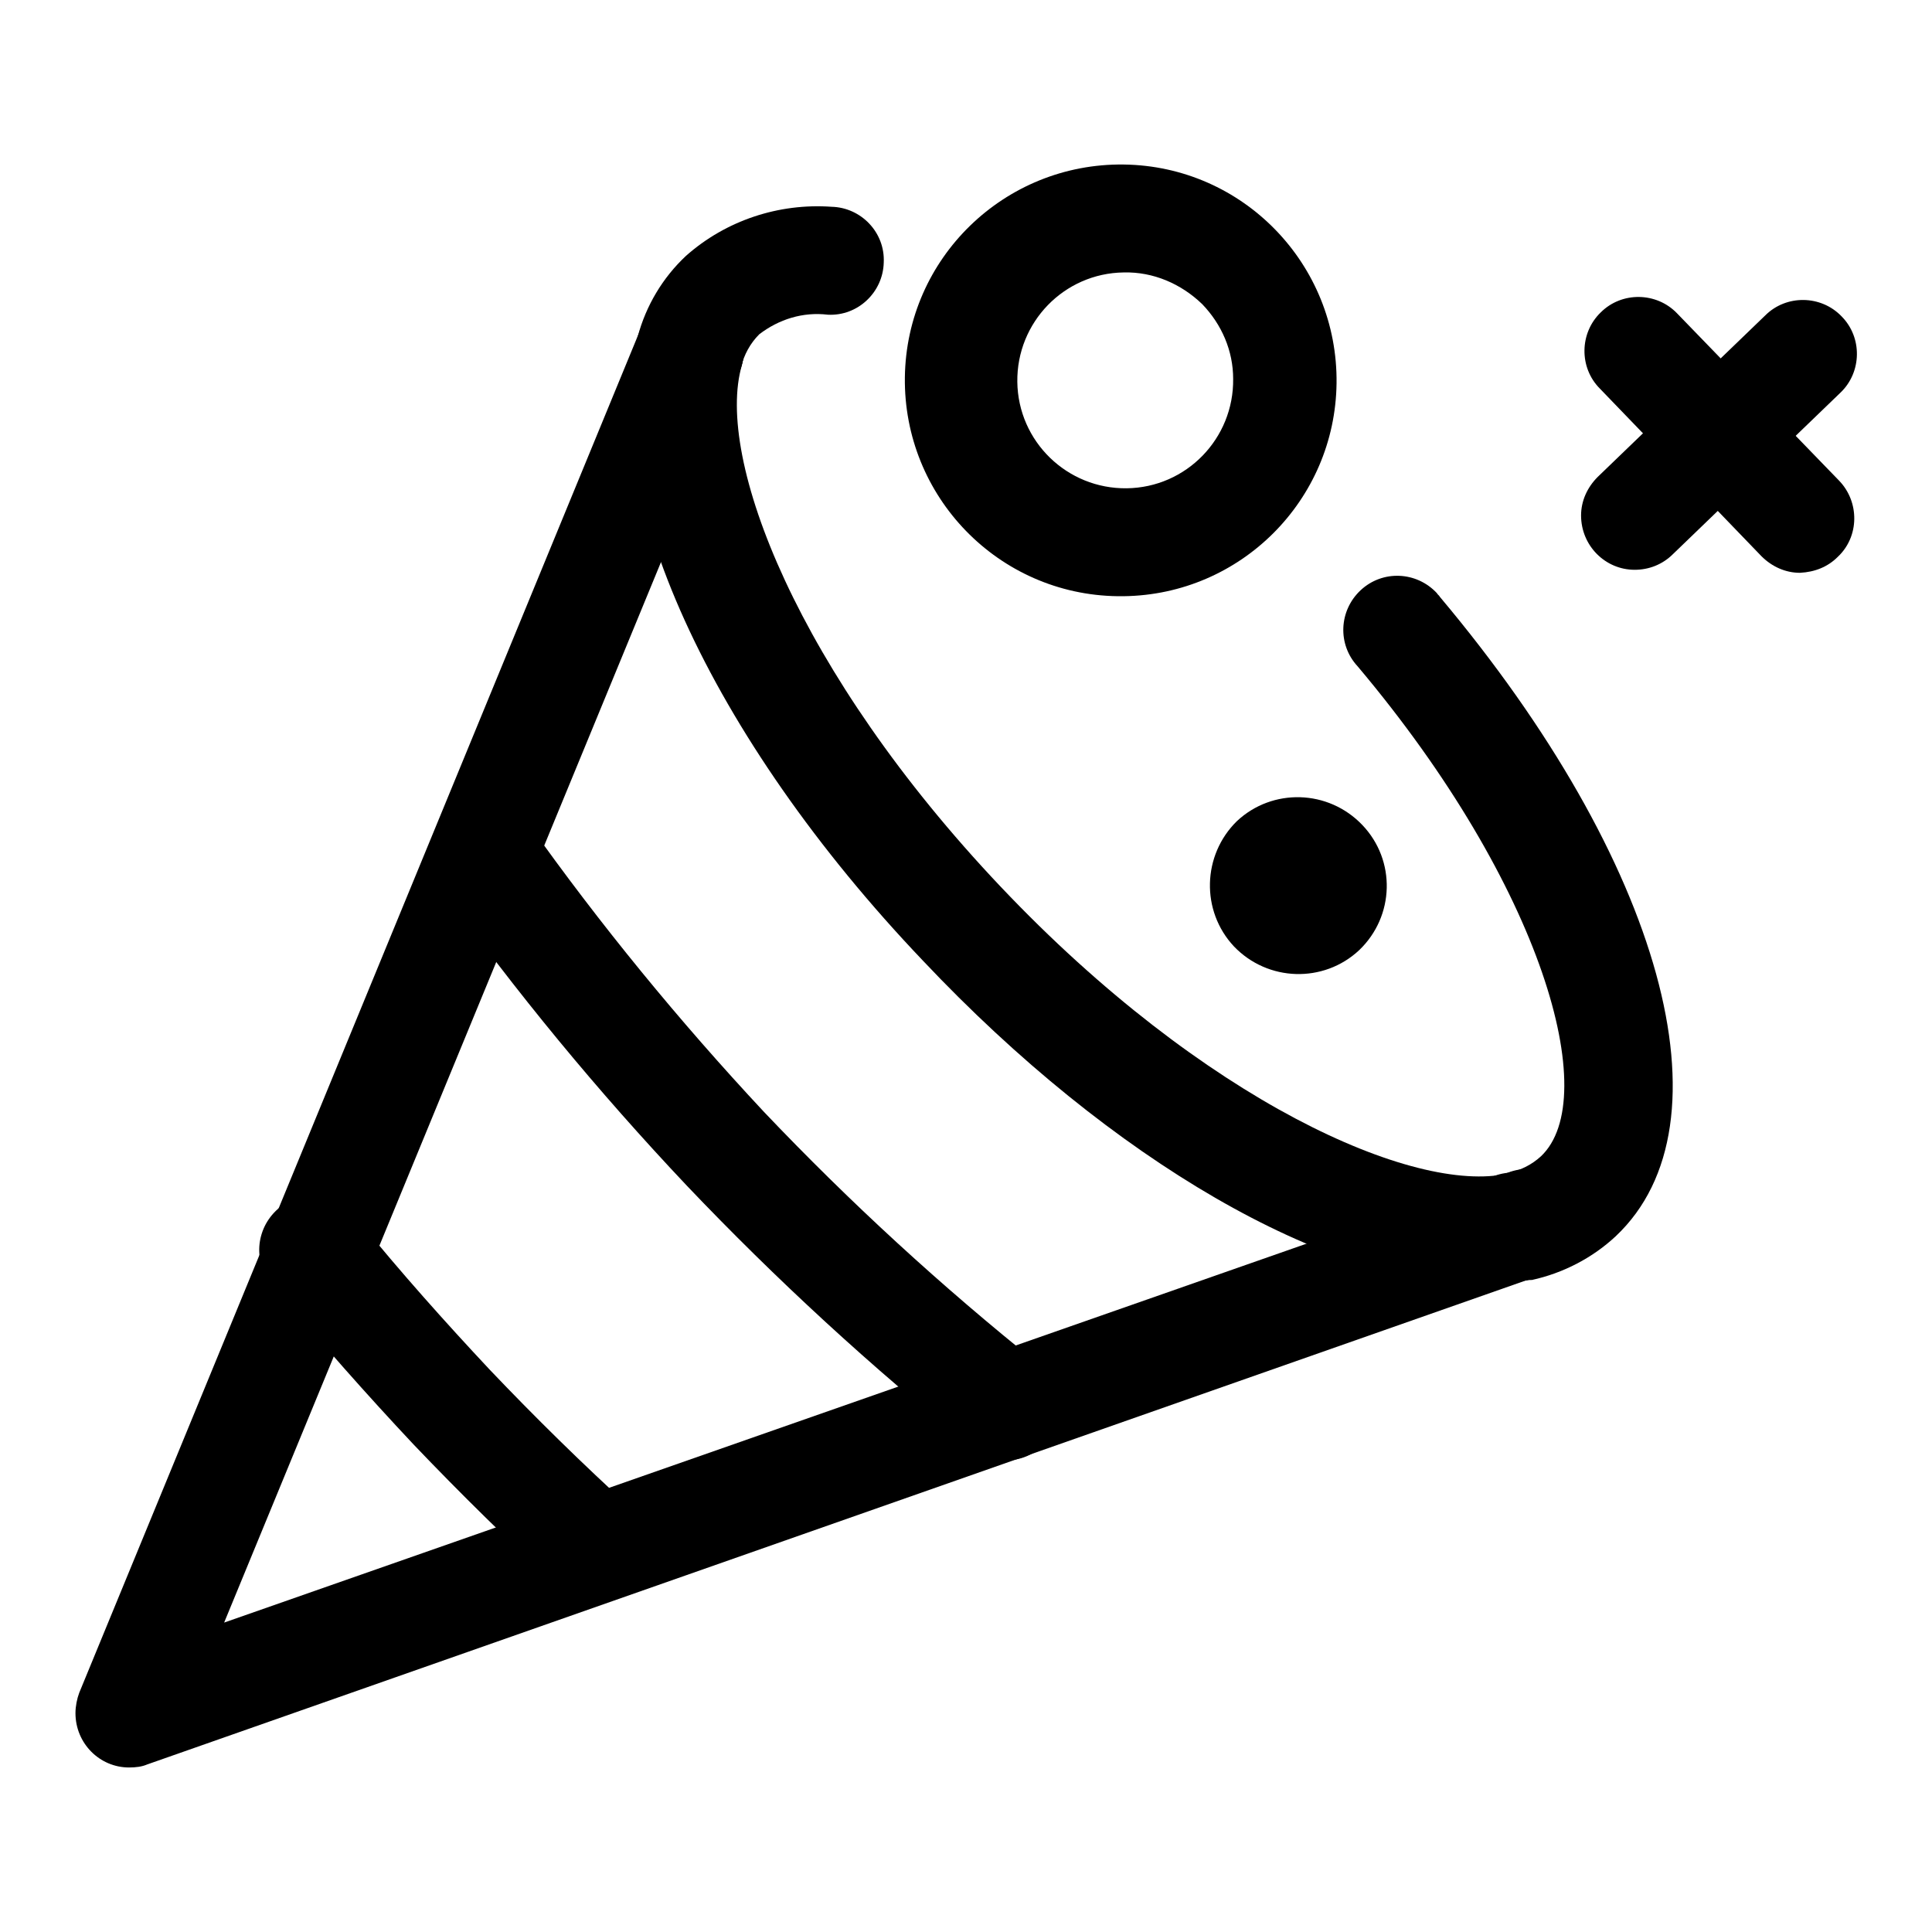
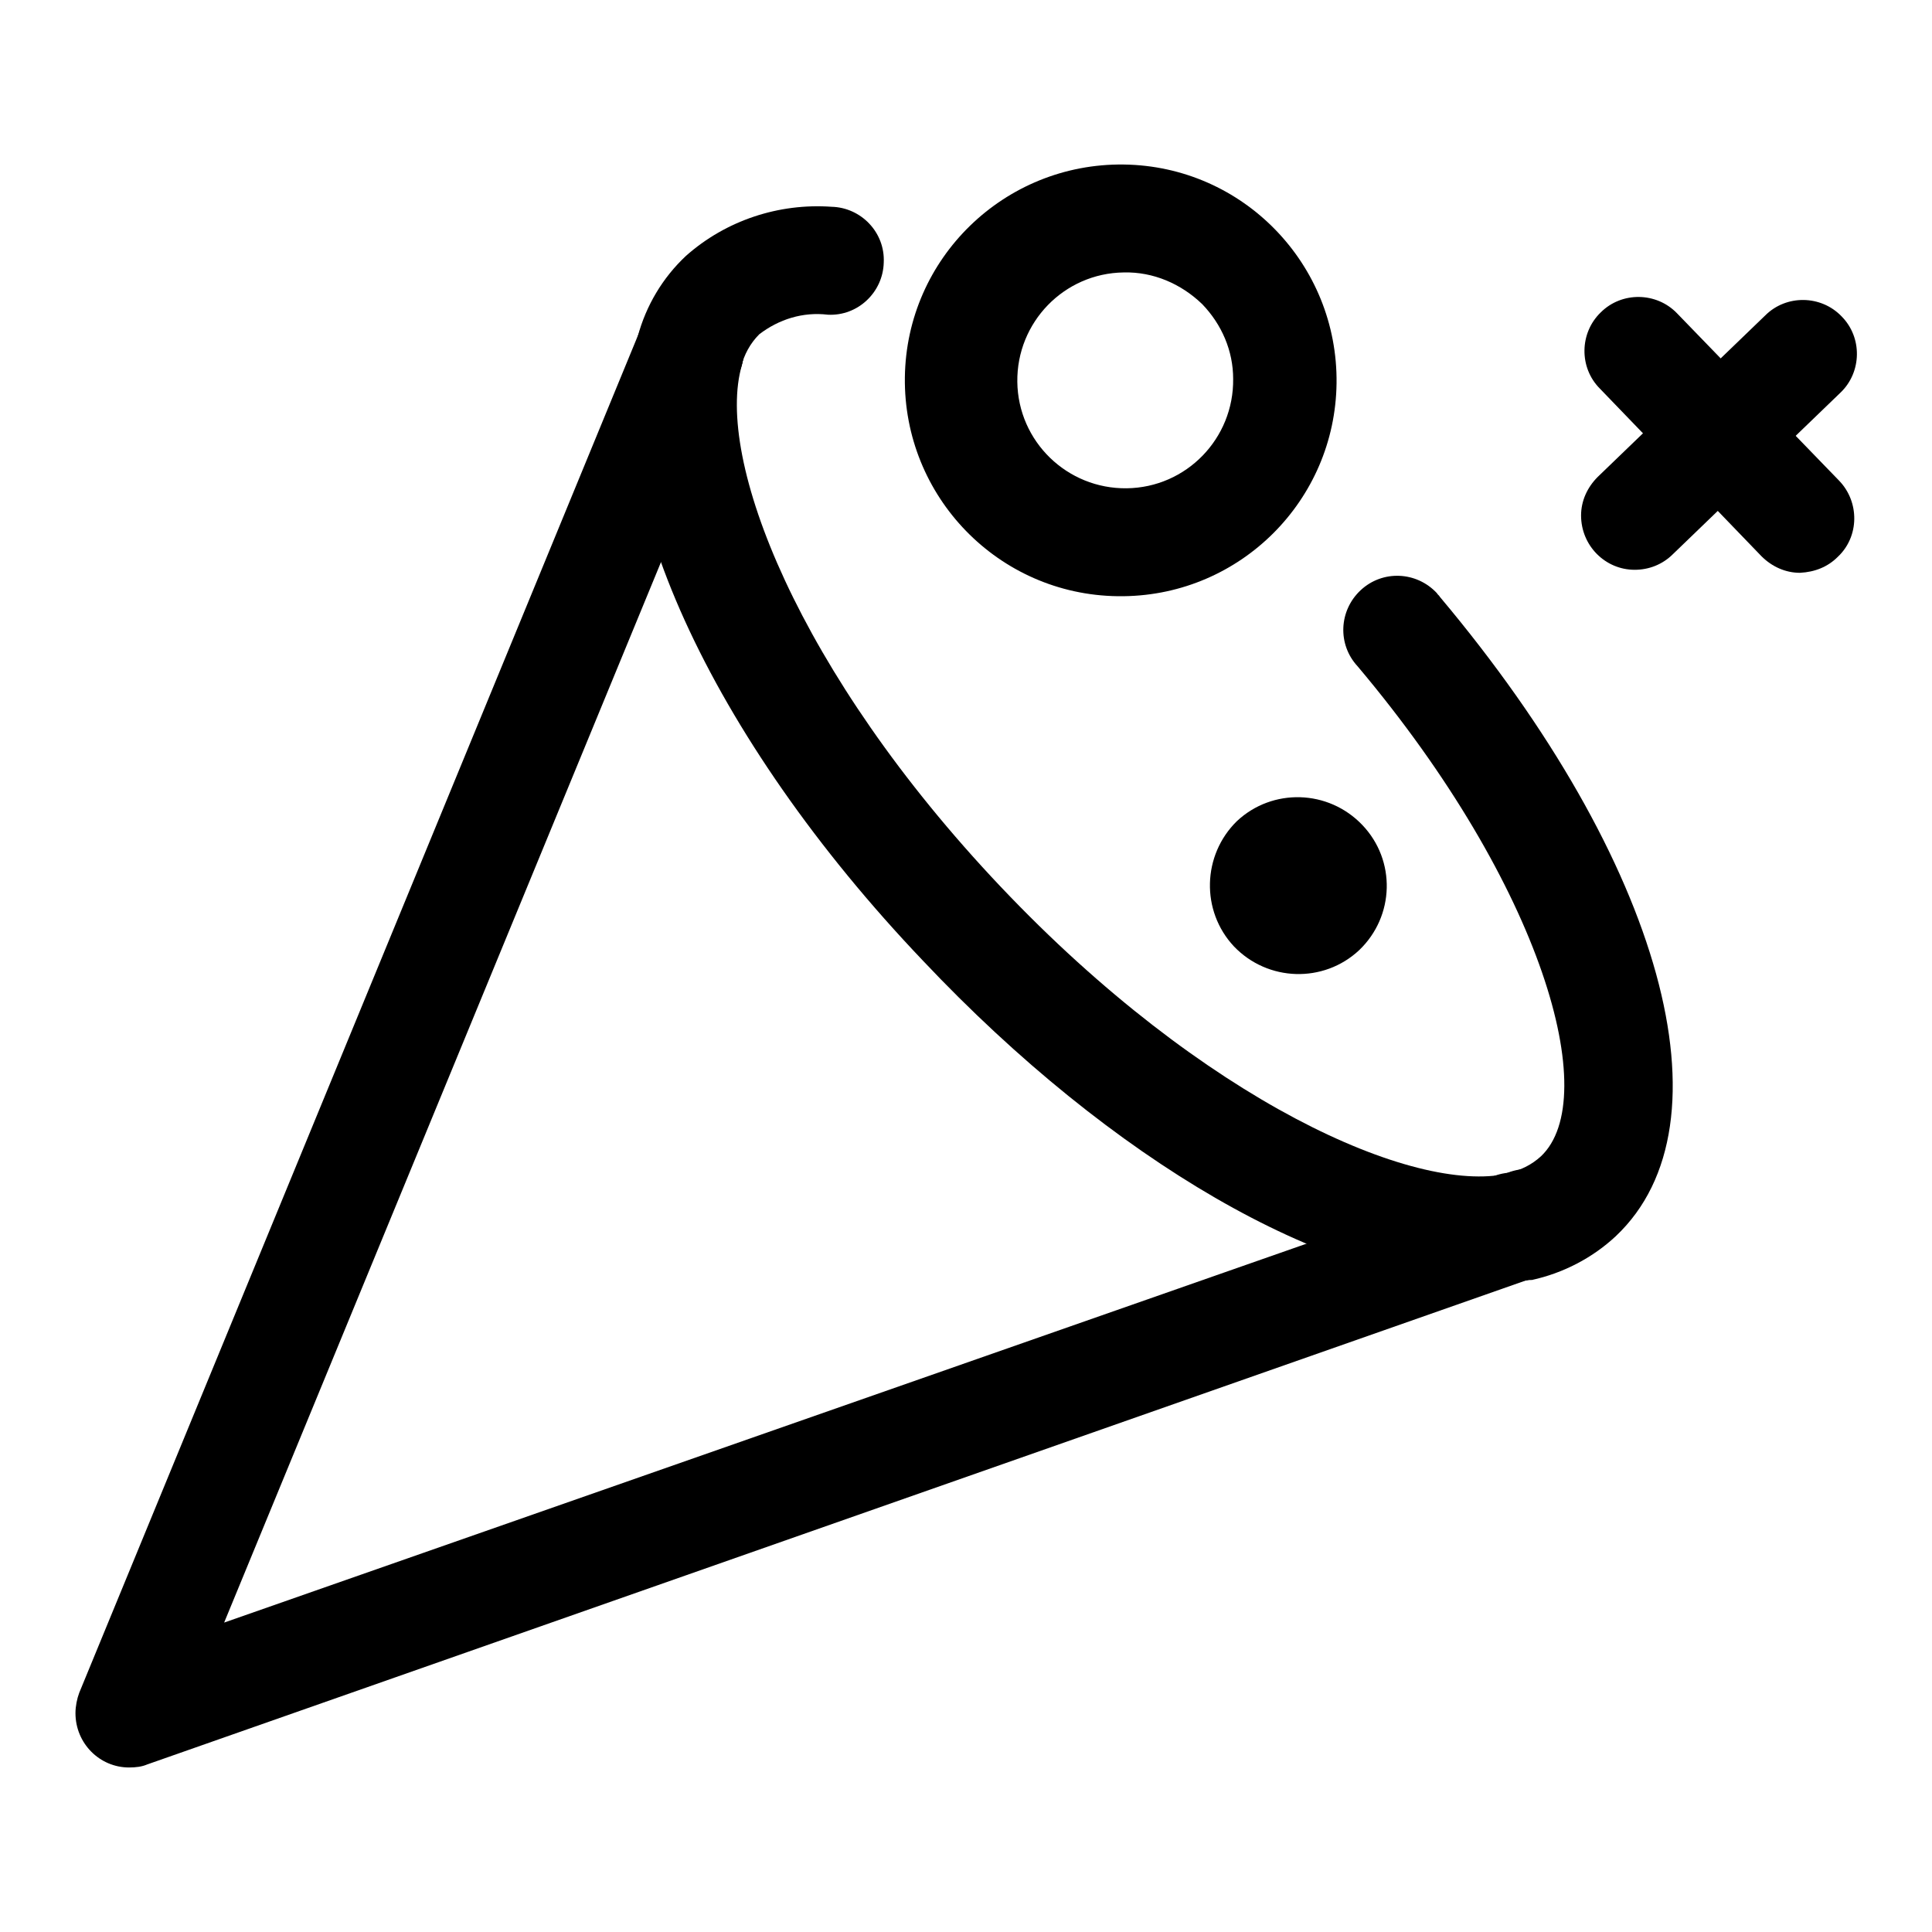
<svg xmlns="http://www.w3.org/2000/svg" version="1.1" x="0px" y="0px" viewBox="0 0 256 256" enable-background="new 0 0 256 256" xml:space="preserve">
  <g>
    <path fill="#000000" d="M91.4,53.6c-3.9,0-7.2-3.2-7.2-7.1c0-0.7,0.1-1.3,0.3-1.9c1.1-4.1,3.3-7.8,6.4-10.7 c5.3-4.7,12.3-7,19.3-6.5c3.9,0.1,7.1,3.4,6.9,7.4c-0.1,3.9-3.4,7.1-7.4,6.9c-3.3-0.4-6.5,0.6-9.1,2.6c-1.2,1.2-2,2.7-2.4,4.3 C97.4,51.6,94.6,53.6,91.4,53.6L91.4,53.6z M201.3,169.7c-3.9,0.4-7.5-2.4-7.9-6.4c-0.4-3.9,2.4-7.5,6.4-7.9l0,0 c1.7-0.3,3.2-1.1,4.4-2.2c8.1-7.7,0.3-35.7-24.3-64.9c-2.7-2.9-2.5-7.4,0.4-10.1s7.4-2.5,10.1,0.4c0.1,0.2,0.3,0.3,0.4,0.5 c29.5,35.1,39.1,69.8,23.3,84.7c-3.1,2.9-7,4.9-11.1,5.8C202.4,169.6,201.9,169.7,201.3,169.7L201.3,169.7z" />
    <path fill="#000000" d="M196.1,170.2c-20.2,0-48.7-16.3-73.8-42.9C94,97.6,79,64.4,84.6,44.5c1.2-3.8,5.2-5.9,8.9-4.7 c3.6,1.1,5.8,4.9,4.8,8.6c-3.6,12.3,7.4,40.7,34.3,69.1c26.9,28.4,54.8,40.8,67.2,38c3.9-0.7,7.6,1.8,8.4,5.7 c0.7,3.7-1.6,7.3-5.2,8.3C200.7,170,198.4,170.2,196.1,170.2z" />
    <path fill="#000000" d="M17.1,234.2c-3.9,0-7.1-3.2-7.1-7.2c0-0.9,0.2-1.9,0.5-2.7L84.8,43.8c1.5-3.7,5.7-5.4,9.3-3.9 c3.7,1.5,5.4,5.7,3.9,9.3L29.7,215l169.4-59.3c3.5-1.8,7.8-0.5,9.7,3c1.9,3.5,0.5,7.8-3,9.7c-0.6,0.3-1.3,0.6-2,0.7L19.5,233.8 C18.8,234.1,18,234.2,17.1,234.2L17.1,234.2z" />
-     <path fill="#000000" d="M133.4,193.5c-1.6,0-3.2-0.6-4.5-1.6c-13.4-10.7-26.1-22.4-37.9-34.8c-11.8-12.5-22.7-25.7-32.7-39.7 c-2.3-3.2-1.5-7.7,1.7-10c3.2-2.3,7.7-1.5,10,1.7c9.5,13.4,20,26.2,31.2,38.2c11.4,12,23.6,23.2,36.5,33.5c3.1,2.4,3.6,6.9,1.2,10 C137.5,192.5,135.5,193.5,133.4,193.5L133.4,193.5z M79.2,212.5c-1.8,0-3.5-0.7-4.8-1.9c-6.8-6.2-13.4-12.7-19.6-19.2 c-6.2-6.6-12.3-13.5-18.2-20.6c-2.9-2.7-3-7.2-0.3-10.1c2.7-2.9,7.2-3,10.1-0.3c0.4,0.4,0.8,0.8,1.1,1.3 c5.6,6.9,11.5,13.5,17.4,19.8c6,6.3,12.3,12.5,18.9,18.5c2.9,2.7,3.1,7.2,0.5,10.1c-1.4,1.5-3.3,2.3-5.3,2.3H79.2z" />
    <path fill="#000000" d="M163.5,125.4c4.5,4.7,11.9,4.9,16.6,0.5c4.7-4.5,4.9-11.9,0.4-16.6c0,0,0,0,0,0c-4.5-4.7-11.9-4.9-16.6-0.5 C159.3,113.3,159.1,120.7,163.5,125.4C163.5,125.4,163.5,125.4,163.5,125.4z" />
    <path fill="#000000" d="M148.9,79h-0.8c-15.8-0.2-28.4-13.2-28.2-29c0.2-15.8,13.2-28.4,29-28.2c15.8,0.2,28.4,13.2,28.2,29 C176.9,66.3,164.4,78.8,148.9,79z M148.9,36.1c-7.9,0.1-14.2,6.6-14.1,14.5c0.1,7.9,6.6,14.2,14.5,14.1c7.9-0.1,14.2-6.6,14.1-14.5 c0-3.7-1.5-7.2-4.1-9.9C156.5,37.6,152.8,36,148.9,36.1L148.9,36.1z M216.6,75.5c-3.9,0-7.1-3.2-7.1-7.2c0-1.9,0.8-3.7,2.2-5.1 l22.2-21.4c2.8-2.8,7.4-2.7,10.1,0.1c2.8,2.8,2.7,7.4-0.1,10.1l-22.2,21.4C220.3,74.8,218.5,75.5,216.6,75.5L216.6,75.5z" />
    <path fill="#000000" d="M238.5,75.9c-1.9,0-3.7-0.8-5.1-2.2L212,51.5c-2.8-2.8-2.7-7.4,0.1-10.1c2.8-2.8,7.4-2.7,10.1,0.1 l21.5,22.2c2.7,2.8,2.7,7.4-0.2,10.1C242.2,75.1,240.5,75.8,238.5,75.9L238.5,75.9z" />
  </g>
</svg>